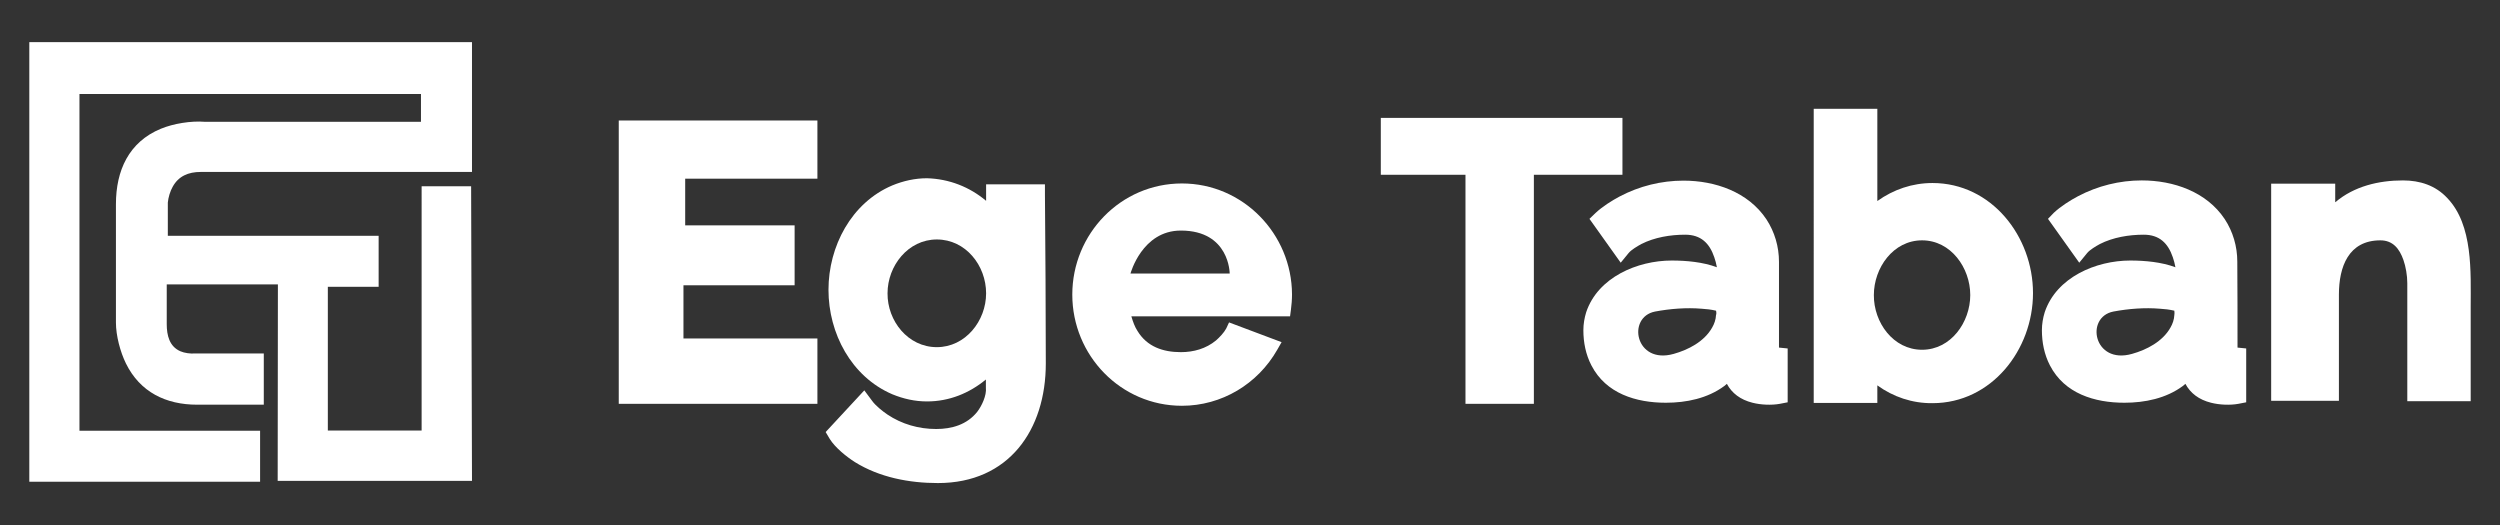
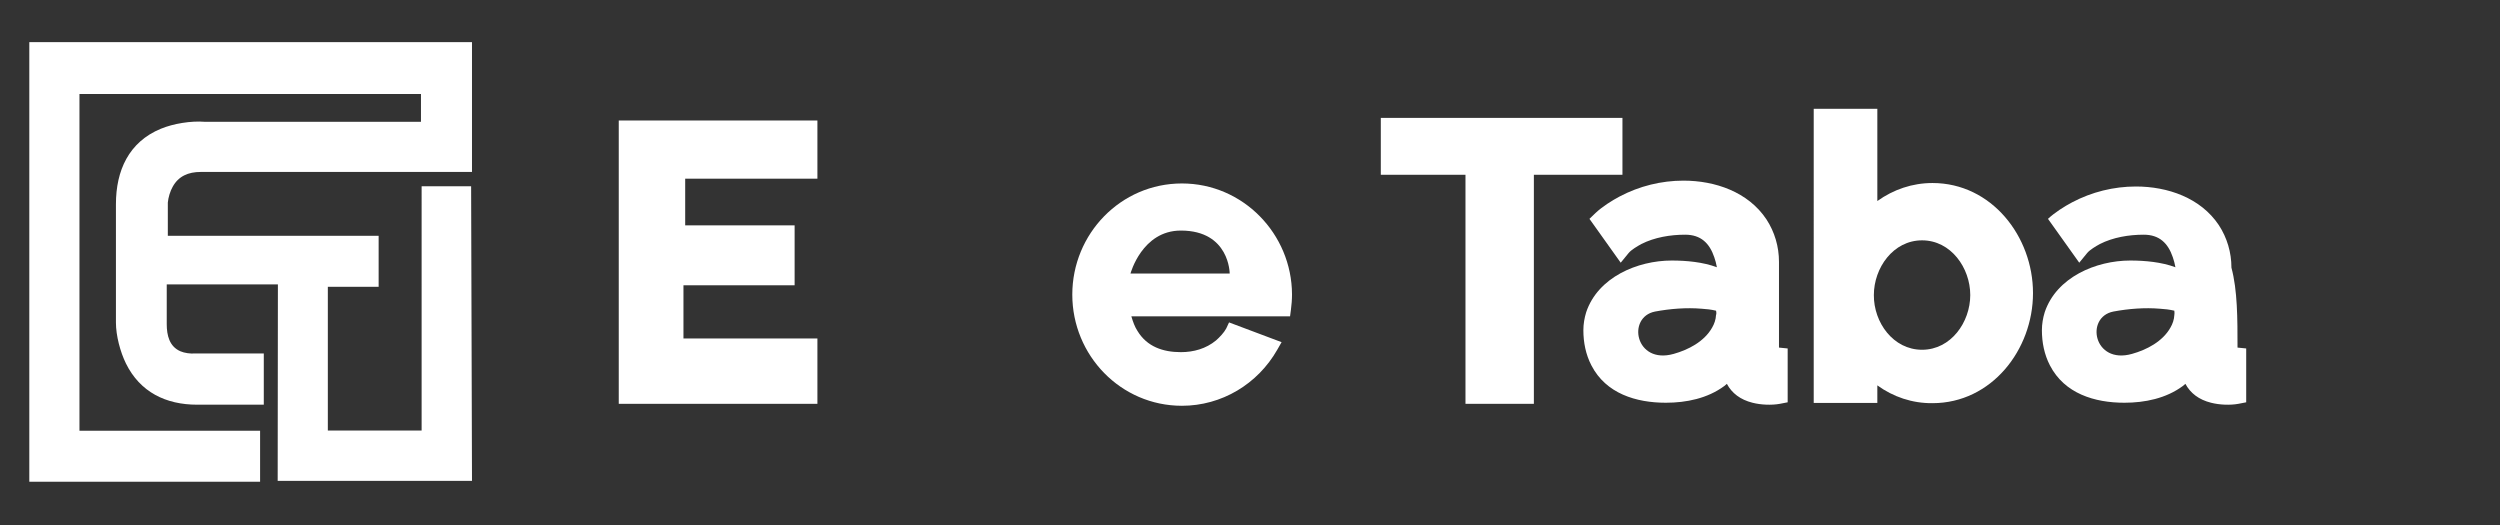
<svg xmlns="http://www.w3.org/2000/svg" version="1.1" id="katman_1" x="0px" y="0px" viewBox="0 0 1151.5 241.9" style="enable-background:new 0 0 1151.5 241.9;" xml:space="preserve">
  <rect x="0" y="0" width="1151.5" height="241.9" fill="#333333" stroke="none" />
  <style type="text/css">
	.st0{fill:#FFFFFF;}
</style>
  <g>
    <path class="st0" d="M128,131H76.8v18.3c0,5.1,1.2,10.3,6.3,12.5c1.8,0.8,4.7,1.2,6.7,1h0.3h31.4v23.6H90.8   c-14.4,0-26.3-5.8-32.8-19c-2.6-5.3-4.6-12.8-4.6-18.8V94c0-15.4,5.9-28.6,20.7-34.7c5.8-2.4,13.9-3.7,20.2-3.2h99.6V43.3H36.6   v155.1h83.2v23.5H13.5V19.4h203.9v59.8h-3.5c-40.5,0-81,0-121.5,0c-5.6,0-10.2,1.9-12.9,6.9c-1.1,1.9-2,4.9-2.2,7.2v15.3h97.1v23.5   H151v66.2h43.2V85.8H217l0.4,135.7h-89.5L128,131L128,131z" />
-     <path class="st0" d="M431.5,159.9c13.2,0,22.7-12.1,22.7-24.8c0-12.8-9.4-24.8-22.7-24.8c-13.2,0-22.7,12.1-22.7,24.8   C408.7,147.8,418.2,159.9,431.5,159.9 M454.2,92.5v-7.6h27.1v4.8c0.2,25.9,0.4,51.8,0.4,77.7c0,30.6-17,55.1-49.7,55.1   c-13.2,0-26.9-2.6-38.3-9.7c-3.9-2.5-9-6.6-11.5-10.6l-1.9-3.2l17.8-19.2l3.5,4.7c1.6,2.3,4.9,4.9,7.1,6.4   c6.7,4.5,14.5,6.7,22.5,6.7c7.2,0,14.2-2,18.9-7.9c2.1-2.7,4.4-7.6,4-11.1v-0.3v-3.5c-7.6,6.3-16.9,10.1-27.1,10.1   c-5.6,0-10.9-1.2-16-3.3c-18.9-8.1-29.4-28.1-29.4-48.1s10.5-40.1,29.4-48.1c5.1-2.1,10.5-3.3,16-3.3   C437.2,82.4,446.6,86.1,454.2,92.5z" />
    <path class="st0" d="M544.4,84.5c-28.2,0-50.5,23.2-50.5,51.2s22.3,51.2,50.5,51.2c18.3,0,34.9-10,43.9-25.8l2-3.5l-24.2-9.1   l-1.3,2.8c-1,1.9-3.1,4.1-4.7,5.5c-4.6,3.8-10.3,5.4-16.2,5.4c-8.2,0-15.6-2.5-20-9.8c-1.2-1.8-2.1-4.3-2.8-6.7h73.1l0.4-3   c0.3-2.3,0.5-4.7,0.5-7.1C595,107.7,572.5,84.5,544.4,84.5z M520.7,126c0,0,5.3-19.8,23.2-19.8c22.5,0,22.5,19.8,22.5,19.8H520.7z" />
    <polygon class="st0" points="706.5,80.5 706.5,186 675,186 675,80.5 636,80.5 636,54.3 747.3,54.3 747.3,80.5  " />
    <path class="st0" d="M790.4,143.1c-2.1-0.5-4.6-0.8-6.6-0.9c-7.1-0.6-14.5,0-21.5,1.3c-13.1,2.6-9.1,24.5,8.6,19.5   c6.8-1.9,14.1-5.7,17.7-12.1c1-1.7,1.7-3.7,1.8-5.8C790.6,144.7,790.6,143.8,790.4,143.1 M819.4,160.1l4,0.4v24.8l-3.6,0.7   c-3.8,0.7-8.7,0.5-12.6-0.5c-5.6-1.4-9.5-4.4-11.8-8.7c-0.4,0.4-0.9,0.7-1.2,1c-7.7,5.7-17.5,7.7-26.9,7.7   c-13.7,0-27.6-4.2-34.3-17.2c-2.6-5-3.7-10.6-3.7-16.2c0-2.9,0.5-5.7,1.3-8.3c5.4-16.1,23.6-23.8,39.4-23.8   c6.8,0,14.4,0.7,20.8,3.1c-0.3-1.6-0.7-3.2-1.2-4.6c-2.2-6.5-6.2-10.4-13.4-10.4c-6.8,0-14.1,1.2-20.2,4.3c-1.8,1-4.6,2.6-5.9,4.2   l-3.6,4.4l-14.4-20.2l2.8-2.7c3.1-2.9,7.5-5.7,11.1-7.6c9.1-4.8,19.2-7.3,29.4-7.3c14.6,0,29.8,5.2,38.2,17.8   c3.8,5.8,5.8,12.6,5.8,19.6C819.4,133.7,819.4,146.8,819.4,160.1z" />
-     <path class="st0" d="M1001.5,143.1c-2.1-0.5-4.6-0.8-6.6-0.9c-7.1-0.6-14.5,0-21.5,1.3c-13.1,2.6-9.1,24.5,8.6,19.5   c6.8-1.9,14.1-5.7,17.7-12.1c1-1.7,1.7-3.7,1.8-5.8C1001.6,144.7,1001.6,143.8,1001.5,143.1 M1030.6,160.1l4,0.4v24.8l-3.6,0.7   c-3.8,0.7-8.7,0.5-12.6-0.5c-5.6-1.4-9.5-4.4-11.8-8.7c-0.4,0.4-0.9,0.7-1.2,1c-7.7,5.7-17.5,7.7-26.9,7.7   c-13.7,0-27.6-4.2-34.3-17.2c-2.6-5-3.7-10.6-3.7-16.2c0-2.9,0.5-5.7,1.3-8.3c5.4-16.1,23.6-23.8,39.4-23.8   c6.8,0,14.4,0.7,20.8,3.1c-0.3-1.6-0.7-3.2-1.2-4.6c-2.2-6.5-6.2-10.4-13.4-10.4c-6.8,0-14.1,1.2-20.2,4.3c-1.8,1-4.6,2.6-5.9,4.2   l-3.6,4.4l-14.4-20.2L946,98c3.1-2.9,7.5-5.7,11.1-7.6c9.1-4.8,19.2-7.3,29.4-7.3c14.6,0,29.8,5.2,38.2,17.8   c3.8,5.8,5.8,12.6,5.8,19.6C1030.6,133.7,1030.6,146.8,1030.6,160.1z" />
+     <path class="st0" d="M1001.5,143.1c-2.1-0.5-4.6-0.8-6.6-0.9c-7.1-0.6-14.5,0-21.5,1.3c-13.1,2.6-9.1,24.5,8.6,19.5   c6.8-1.9,14.1-5.7,17.7-12.1c1-1.7,1.7-3.7,1.8-5.8C1001.6,144.7,1001.6,143.8,1001.5,143.1 M1030.6,160.1l4,0.4v24.8l-3.6,0.7   c-3.8,0.7-8.7,0.5-12.6-0.5c-5.6-1.4-9.5-4.4-11.8-8.7c-0.4,0.4-0.9,0.7-1.2,1c-7.7,5.7-17.5,7.7-26.9,7.7   c-13.7,0-27.6-4.2-34.3-17.2c-2.6-5-3.7-10.6-3.7-16.2c0-2.9,0.5-5.7,1.3-8.3c5.4-16.1,23.6-23.8,39.4-23.8   c6.8,0,14.4,0.7,20.8,3.1c-0.3-1.6-0.7-3.2-1.2-4.6c-2.2-6.5-6.2-10.4-13.4-10.4c-6.8,0-14.1,1.2-20.2,4.3c-1.8,1-4.6,2.6-5.9,4.2   l-3.6,4.4l-14.4-20.2c3.1-2.9,7.5-5.7,11.1-7.6c9.1-4.8,19.2-7.3,29.4-7.3c14.6,0,29.8,5.2,38.2,17.8   c3.8,5.8,5.8,12.6,5.8,19.6C1030.6,133.7,1030.6,146.8,1030.6,160.1z" />
    <path class="st0" d="M885.3,161.1c13.3,0,22.2-12.7,22.2-25.2s-8.9-25.2-22.2-25.2s-22.2,12.7-22.2,25.2   C863,148.5,872,161.1,885.3,161.1 M864.7,177.5v8.1h-29.3V50.1h29.3v42.5c7.4-5.3,16.1-8.3,25.4-8.3c27.2,0,46.3,24.6,46.3,50.7   s-19.1,50.7-46.3,50.7C880.8,185.8,872,182.8,864.7,177.5z" />
-     <path class="st0" d="M1075.7,93.1c8.6-7.3,19.9-10,31.1-10c7.8,0,15,2.3,20.4,8.1c12,12.5,10.8,34.3,10.8,50.2   c0,12.8,0,25.7,0,38.6v4.8h-29.2v-54.4c0-3.5-0.7-7.6-1.8-10.7c-1.8-5.1-4.8-9-10.6-9c-14.7,0-19.1,12.2-19.1,25   c0,14.7,0,29.3,0,44.1v4.8h-31.2V84.6h29.5V93.1L1075.7,93.1z" />
    <polygon class="st0" points="315.6,82.3 315.6,103.8 366,103.8 366,131.4 314.8,131.4 314.8,155.9 376.5,155.9 376.5,186 285,186    285,55.5 376.5,55.5 376.5,82.3  " />
  </g>
</svg>